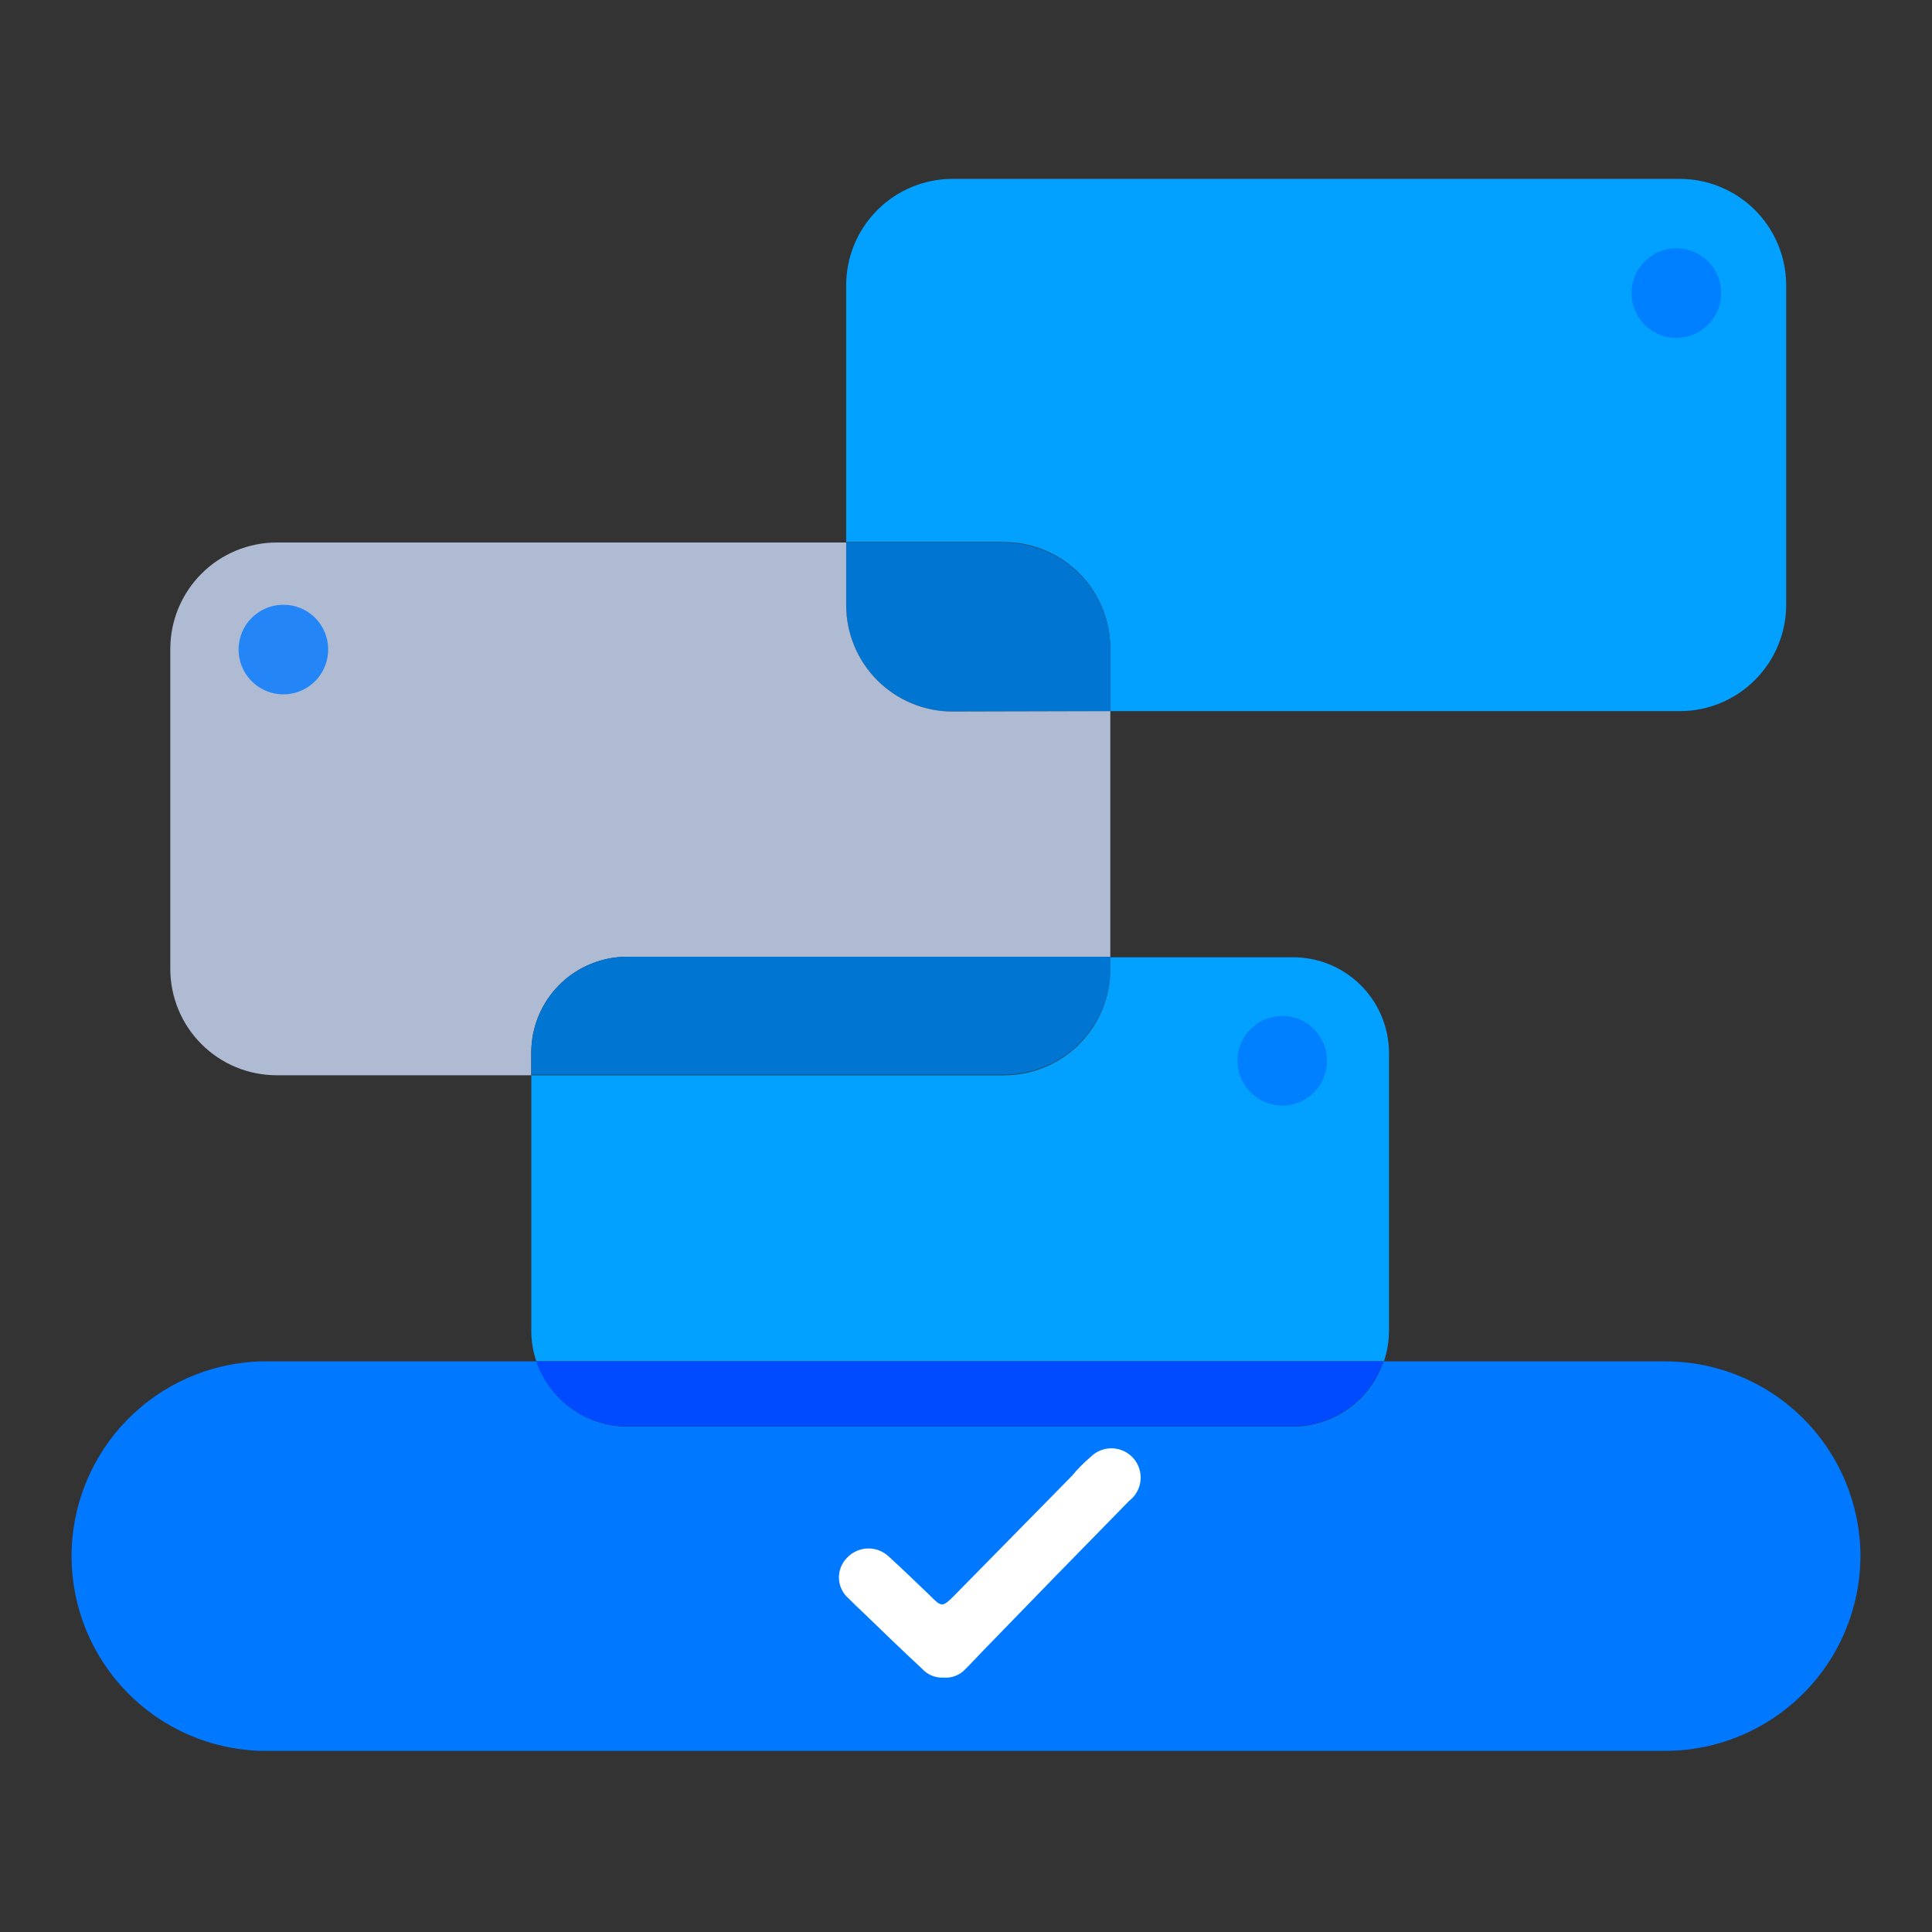
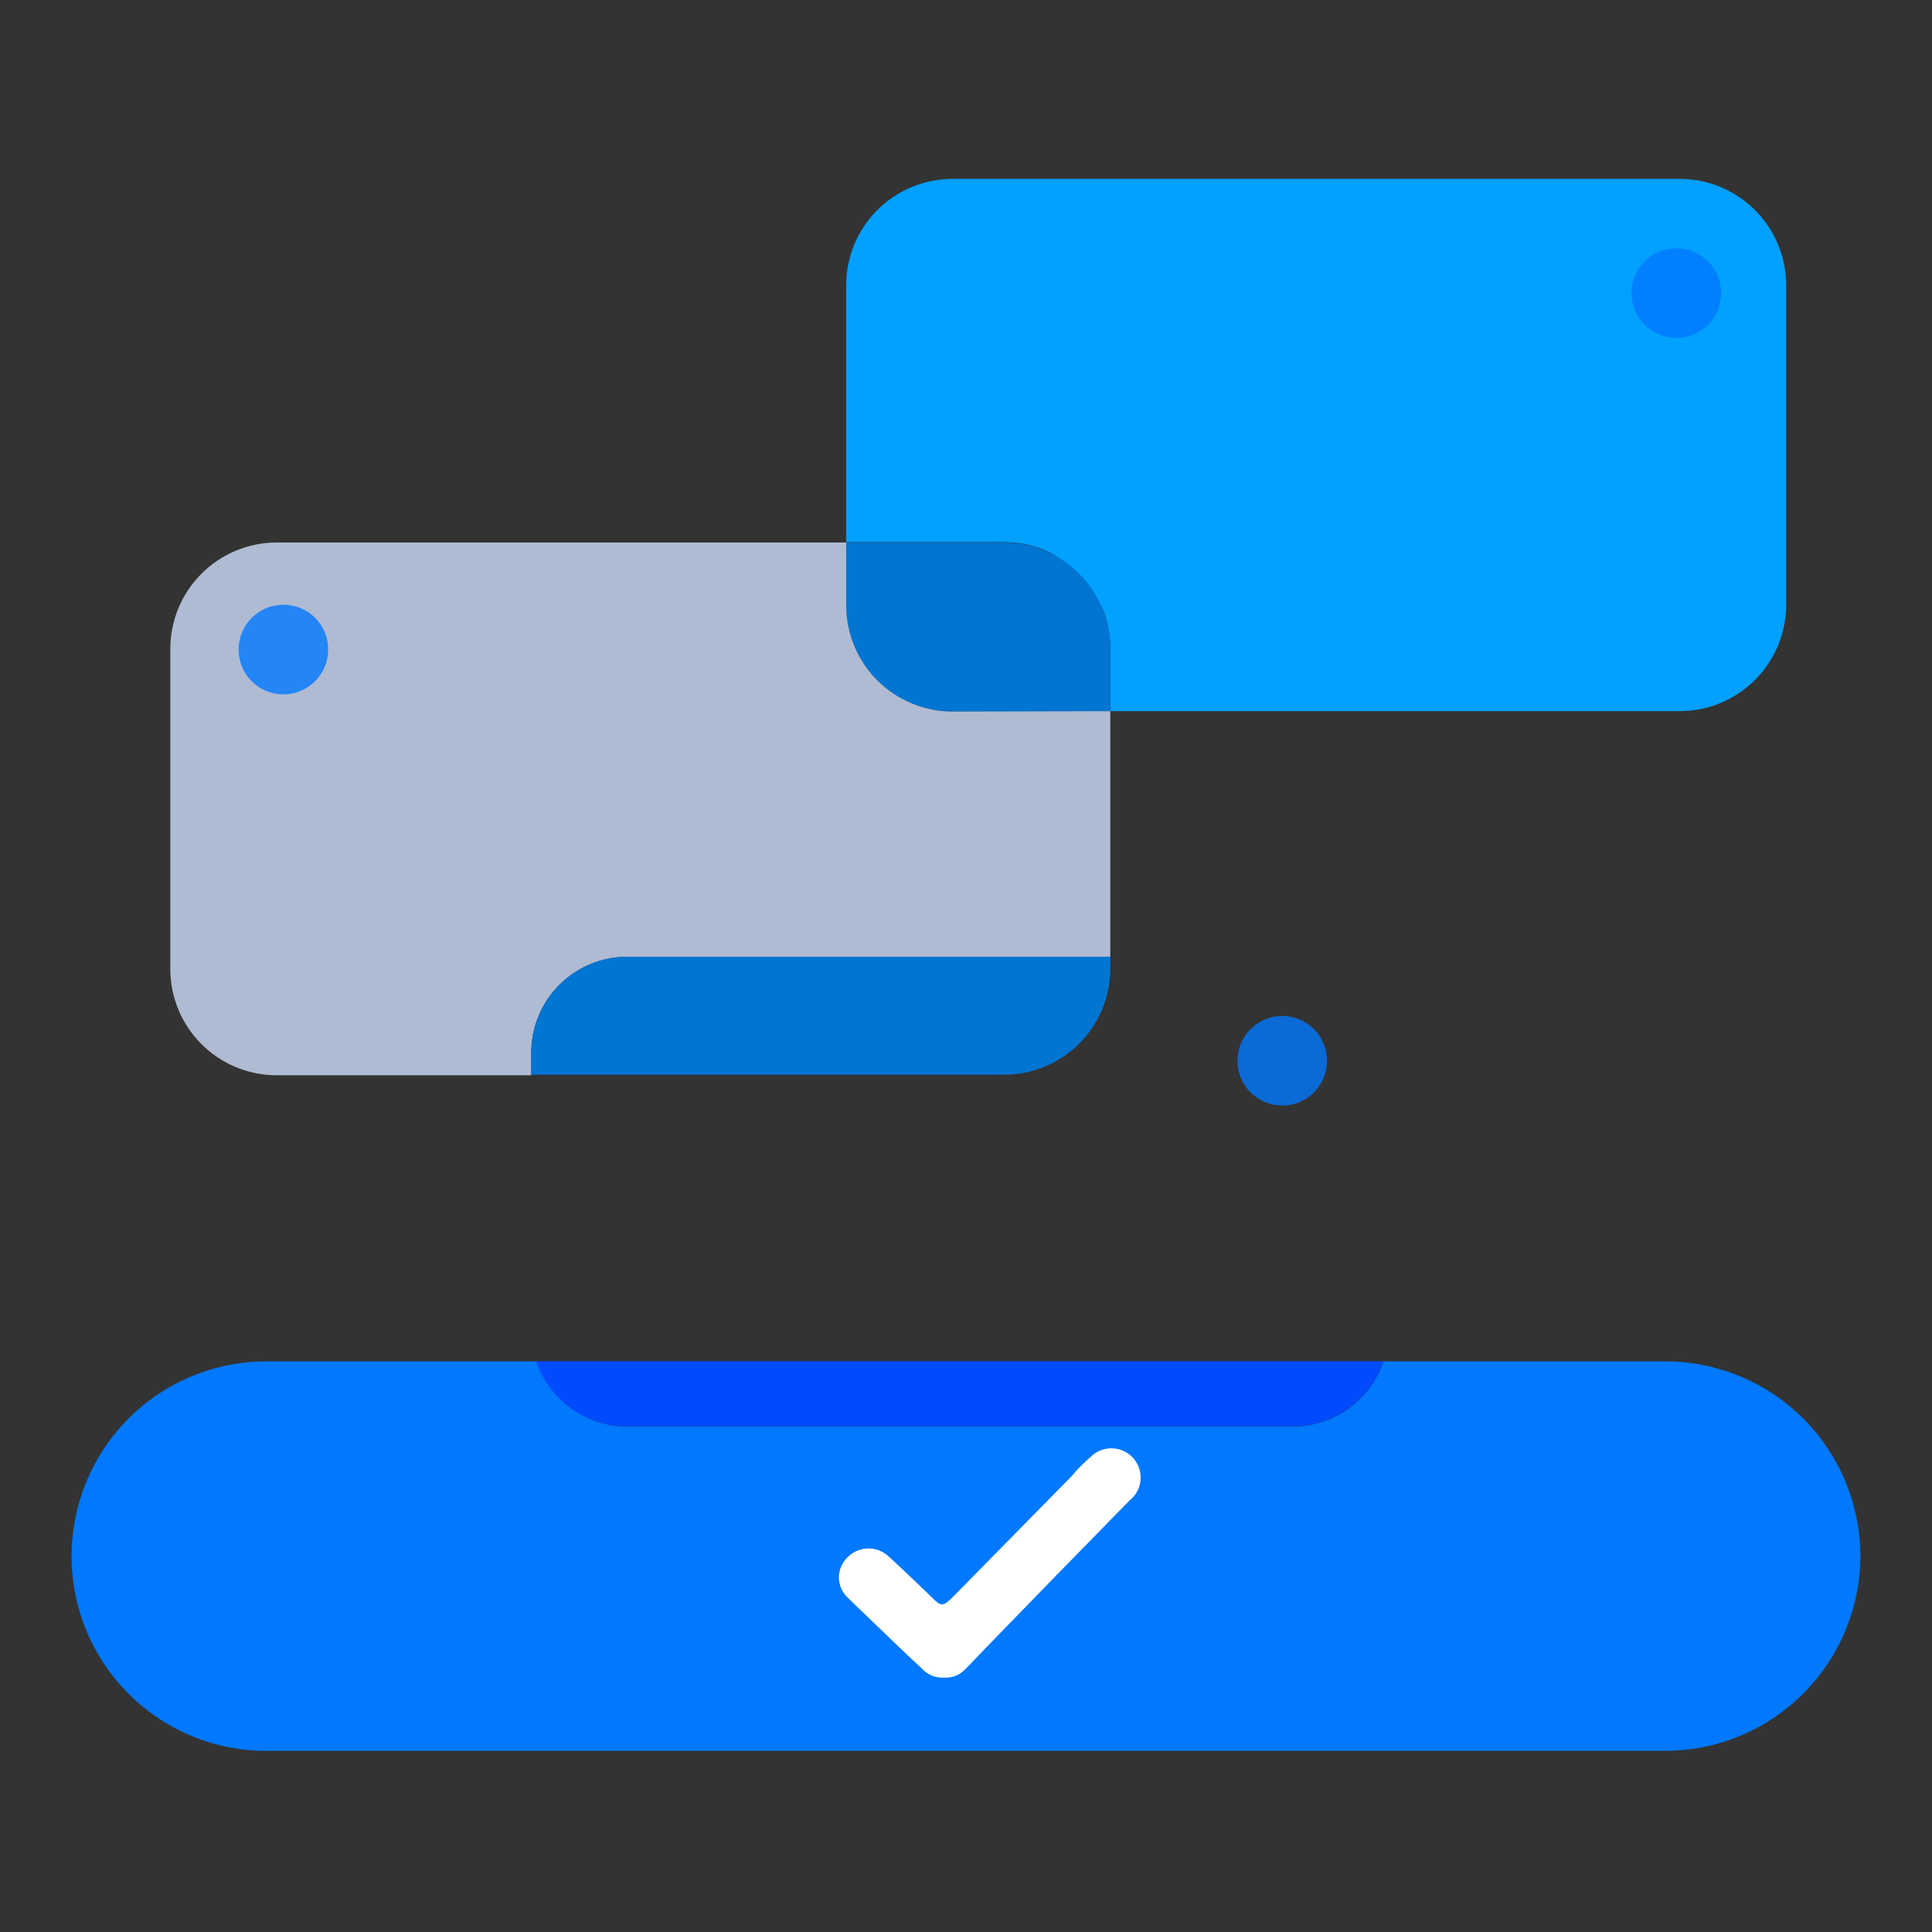
<svg xmlns="http://www.w3.org/2000/svg" width="108" height="108" viewBox="0 0 108 108" fill="none">
  <rect x="0" y="0" width="108" height="108" fill="#333333" stroke="none" />
-   <path d="M99.849 15.945V33.801C99.849 35.379 99.223 36.891 98.108 38.008C96.994 39.124 95.481 39.752 93.904 39.753H62.066V36.256C62.067 35.475 61.914 34.701 61.616 33.979C61.318 33.257 60.88 32.601 60.328 32.048C59.775 31.495 59.12 31.056 58.398 30.758C57.676 30.458 56.903 30.304 56.121 30.304H47.302V15.945C47.302 14.368 47.928 12.857 49.043 11.741C50.158 10.626 51.67 10 53.246 10H93.904C95.48 10.002 96.991 10.629 98.106 11.743C99.22 12.858 99.847 14.369 99.849 15.945Z" fill="#02A0FF" />
+   <path d="M99.849 15.945V33.801C99.849 35.379 99.223 36.891 98.108 38.008C96.994 39.124 95.481 39.752 93.904 39.753H62.066V36.256C62.067 35.475 61.914 34.701 61.616 33.979C59.775 31.495 59.12 31.056 58.398 30.758C57.676 30.458 56.903 30.304 56.121 30.304H47.302V15.945C47.302 14.368 47.928 12.857 49.043 11.741C50.158 10.626 51.67 10 53.246 10H93.904C95.48 10.002 96.991 10.629 98.106 11.743C99.22 12.858 99.847 14.369 99.849 15.945Z" fill="#02A0FF" />
  <path d="M62.066 36.278V39.776H53.246C52.465 39.776 51.692 39.622 50.97 39.322C50.248 39.023 49.593 38.584 49.041 38.032C48.488 37.479 48.051 36.822 47.752 36.1C47.454 35.379 47.3 34.605 47.302 33.823V30.326H56.121C56.903 30.326 57.676 30.48 58.398 30.78C59.12 31.078 59.775 31.517 60.328 32.07C60.88 32.623 61.318 33.279 61.616 34.001C61.914 34.723 62.067 35.497 62.066 36.278Z" fill="#0175D2" />
  <path d="M62.067 39.754V53.484H35.055C33.635 53.484 32.272 54.048 31.267 55.053C30.262 56.058 29.698 57.421 29.698 58.842V60.108H15.472C14.69 60.108 13.916 59.955 13.195 59.657C12.472 59.359 11.816 58.921 11.264 58.369C10.711 57.816 10.272 57.161 9.973 56.439C9.674 55.717 9.52 54.944 9.52 54.163V36.278C9.52 34.7 10.147 33.186 11.263 32.07C12.379 30.953 13.893 30.326 15.472 30.326H47.302V33.823C47.301 34.605 47.454 35.379 47.753 36.1C48.051 36.822 48.489 37.479 49.041 38.032C49.593 38.584 50.249 39.023 50.971 39.322C51.692 39.622 52.466 39.776 53.248 39.776L62.067 39.754Z" fill="#AFBBD2" />
  <path d="M104 86.971C103.994 89.858 102.847 92.625 100.807 94.668C98.768 96.711 96.003 97.864 93.117 97.875H14.614C11.775 97.803 9.075 96.625 7.093 94.591C5.11 92.557 4 89.829 4 86.989C4 84.148 5.11 81.42 7.093 79.387C9.075 77.353 11.775 76.174 14.614 76.102H30.002C30.36 77.164 31.043 78.088 31.954 78.742C32.865 79.395 33.958 79.746 35.079 79.746H72.26C73.381 79.746 74.475 79.395 75.385 78.742C76.297 78.088 76.979 77.164 77.338 76.102H93.117C95.999 76.11 98.76 77.257 100.799 79.293C102.838 81.329 103.988 84.089 104 86.971Z" fill="#0078FF" />
  <path d="M52.751 93.779C52.975 93.797 53.2 93.764 53.409 93.683C53.619 93.602 53.807 93.474 53.961 93.31C54.318 92.954 54.661 92.576 55.01 92.219C57.719 89.422 60.424 86.647 63.124 83.896C63.301 83.76 63.449 83.589 63.557 83.394C63.666 83.199 63.734 82.983 63.756 82.76C63.778 82.538 63.755 82.313 63.687 82.1C63.619 81.887 63.508 81.69 63.361 81.522C63.214 81.353 63.034 81.216 62.832 81.12C62.631 81.024 62.411 80.97 62.188 80.962C61.964 80.954 61.742 80.991 61.533 81.073C61.325 81.154 61.135 81.277 60.976 81.434C60.591 81.761 60.235 82.122 59.913 82.511L53.311 89.226C52.702 89.841 52.611 89.835 52.024 89.226C51.247 88.484 50.478 87.736 49.688 87.015C49.373 86.715 48.952 86.551 48.516 86.56C48.081 86.569 47.667 86.751 47.365 87.065C47.211 87.215 47.089 87.397 47.009 87.597C46.928 87.798 46.89 88.012 46.897 88.228C46.904 88.445 46.957 88.657 47.05 88.851C47.145 89.046 47.278 89.218 47.442 89.359C47.73 89.652 48.03 89.932 48.331 90.219C49.394 91.24 50.429 92.254 51.52 93.261C51.672 93.436 51.863 93.572 52.076 93.662C52.289 93.752 52.52 93.792 52.751 93.779Z" fill="white" />
  <path opacity="0.8" d="M18.345 36.325C18.342 36.82 18.192 37.304 17.915 37.714C17.638 38.124 17.245 38.443 16.786 38.63C16.328 38.817 15.824 38.864 15.339 38.764C14.853 38.665 14.409 38.424 14.061 38.072C13.712 37.72 13.476 37.272 13.383 36.786C13.288 36.3 13.341 35.796 13.533 35.34C13.725 34.883 14.048 34.494 14.462 34.222C14.875 33.949 15.36 33.804 15.855 33.807C16.184 33.807 16.511 33.872 16.814 33.999C17.118 34.126 17.394 34.312 17.626 34.546C17.857 34.781 18.04 35.058 18.163 35.364C18.287 35.669 18.349 35.996 18.345 36.325Z" fill="#0078FF" />
  <path d="M62.07 53.482V54.132C62.071 54.914 61.917 55.687 61.619 56.409C61.32 57.13 60.882 57.786 60.33 58.338C59.778 58.891 59.123 59.328 58.401 59.627C57.679 59.925 56.906 60.079 56.125 60.077H29.7V58.839C29.7 57.419 30.265 56.056 31.27 55.051C32.274 54.046 33.637 53.482 35.058 53.482H62.07Z" fill="#0175D2" />
  <path d="M77.335 76.093C76.976 77.155 76.293 78.078 75.382 78.731C74.471 79.385 73.378 79.737 72.257 79.736H35.054C33.933 79.737 32.84 79.385 31.93 78.731C31.018 78.078 30.336 77.155 29.977 76.093H77.335Z" fill="#004BFF" />
-   <path d="M77.645 58.842V74.376C77.646 74.958 77.551 75.537 77.365 76.089H29.98C29.793 75.537 29.699 74.958 29.7 74.376V60.108H56.124C56.905 60.109 57.679 59.956 58.4 59.657C59.122 59.359 59.778 58.921 60.33 58.368C60.882 57.816 61.32 57.16 61.618 56.439C61.917 55.717 62.07 54.944 62.069 54.162V53.512H72.259C72.963 53.508 73.66 53.644 74.312 53.909C74.964 54.175 75.556 54.567 76.056 55.062C76.556 55.556 76.954 56.145 77.227 56.794C77.499 57.442 77.642 58.138 77.645 58.842Z" fill="#02A0FF" />
  <path opacity="0.8" d="M74.183 59.31C74.18 59.805 74.03 60.289 73.753 60.698C73.476 61.109 73.084 61.427 72.626 61.614C72.168 61.802 71.664 61.849 71.179 61.75C70.695 61.651 70.25 61.411 69.901 61.059C69.553 60.708 69.316 60.261 69.221 59.776C69.126 59.29 69.178 58.787 69.369 58.33C69.56 57.873 69.882 57.484 70.294 57.21C70.707 56.937 71.191 56.791 71.686 56.792C72.015 56.793 72.341 56.859 72.645 56.987C72.949 57.114 73.225 57.3 73.457 57.533C73.689 57.767 73.872 58.045 73.997 58.35C74.121 58.654 74.185 58.981 74.183 59.31ZM96.212 16.4C96.209 16.895 96.06 17.378 95.783 17.788C95.505 18.198 95.113 18.516 94.655 18.703C94.197 18.89 93.693 18.938 93.208 18.839C92.723 18.741 92.278 18.5 91.93 18.149C91.581 17.797 91.345 17.351 91.25 16.865C91.156 16.379 91.207 15.876 91.398 15.419C91.589 14.963 91.911 14.573 92.323 14.299C92.736 14.026 93.22 13.88 93.715 13.881C94.045 13.881 94.372 13.945 94.676 14.072C94.981 14.198 95.258 14.384 95.49 14.618C95.722 14.853 95.906 15.131 96.03 15.436C96.153 15.742 96.216 16.07 96.212 16.4Z" fill="#0078FF" />
</svg>